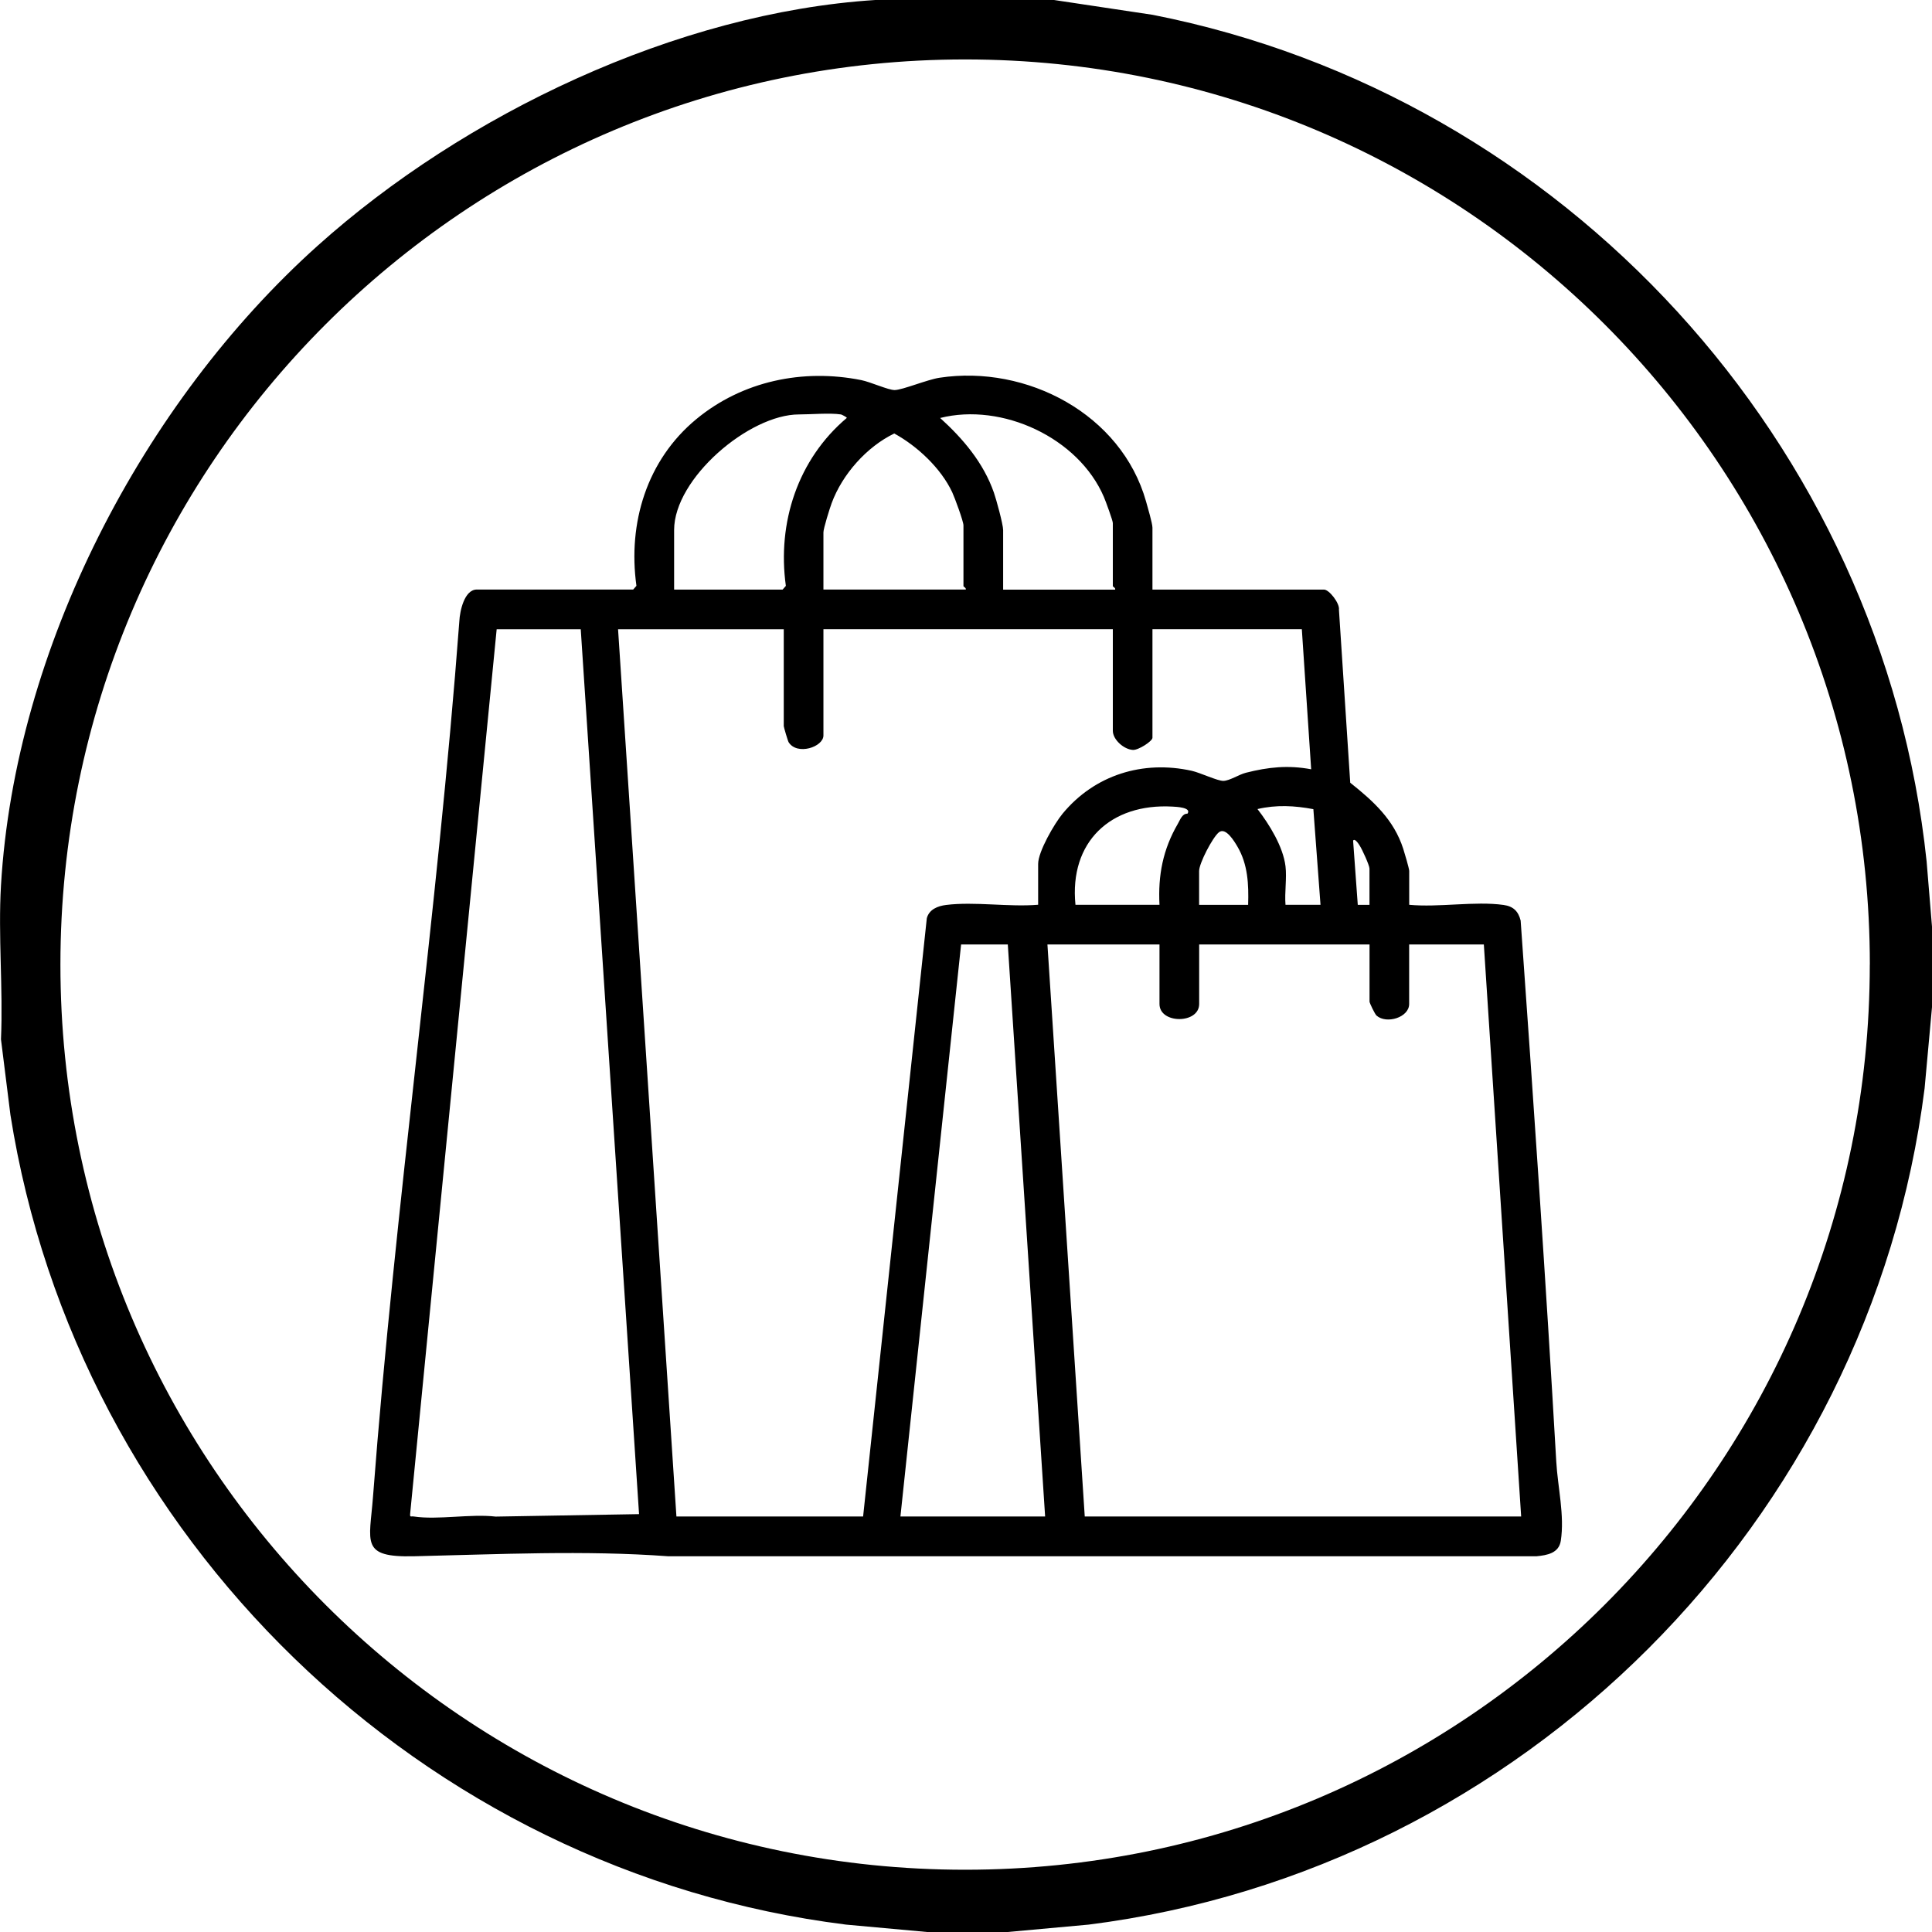
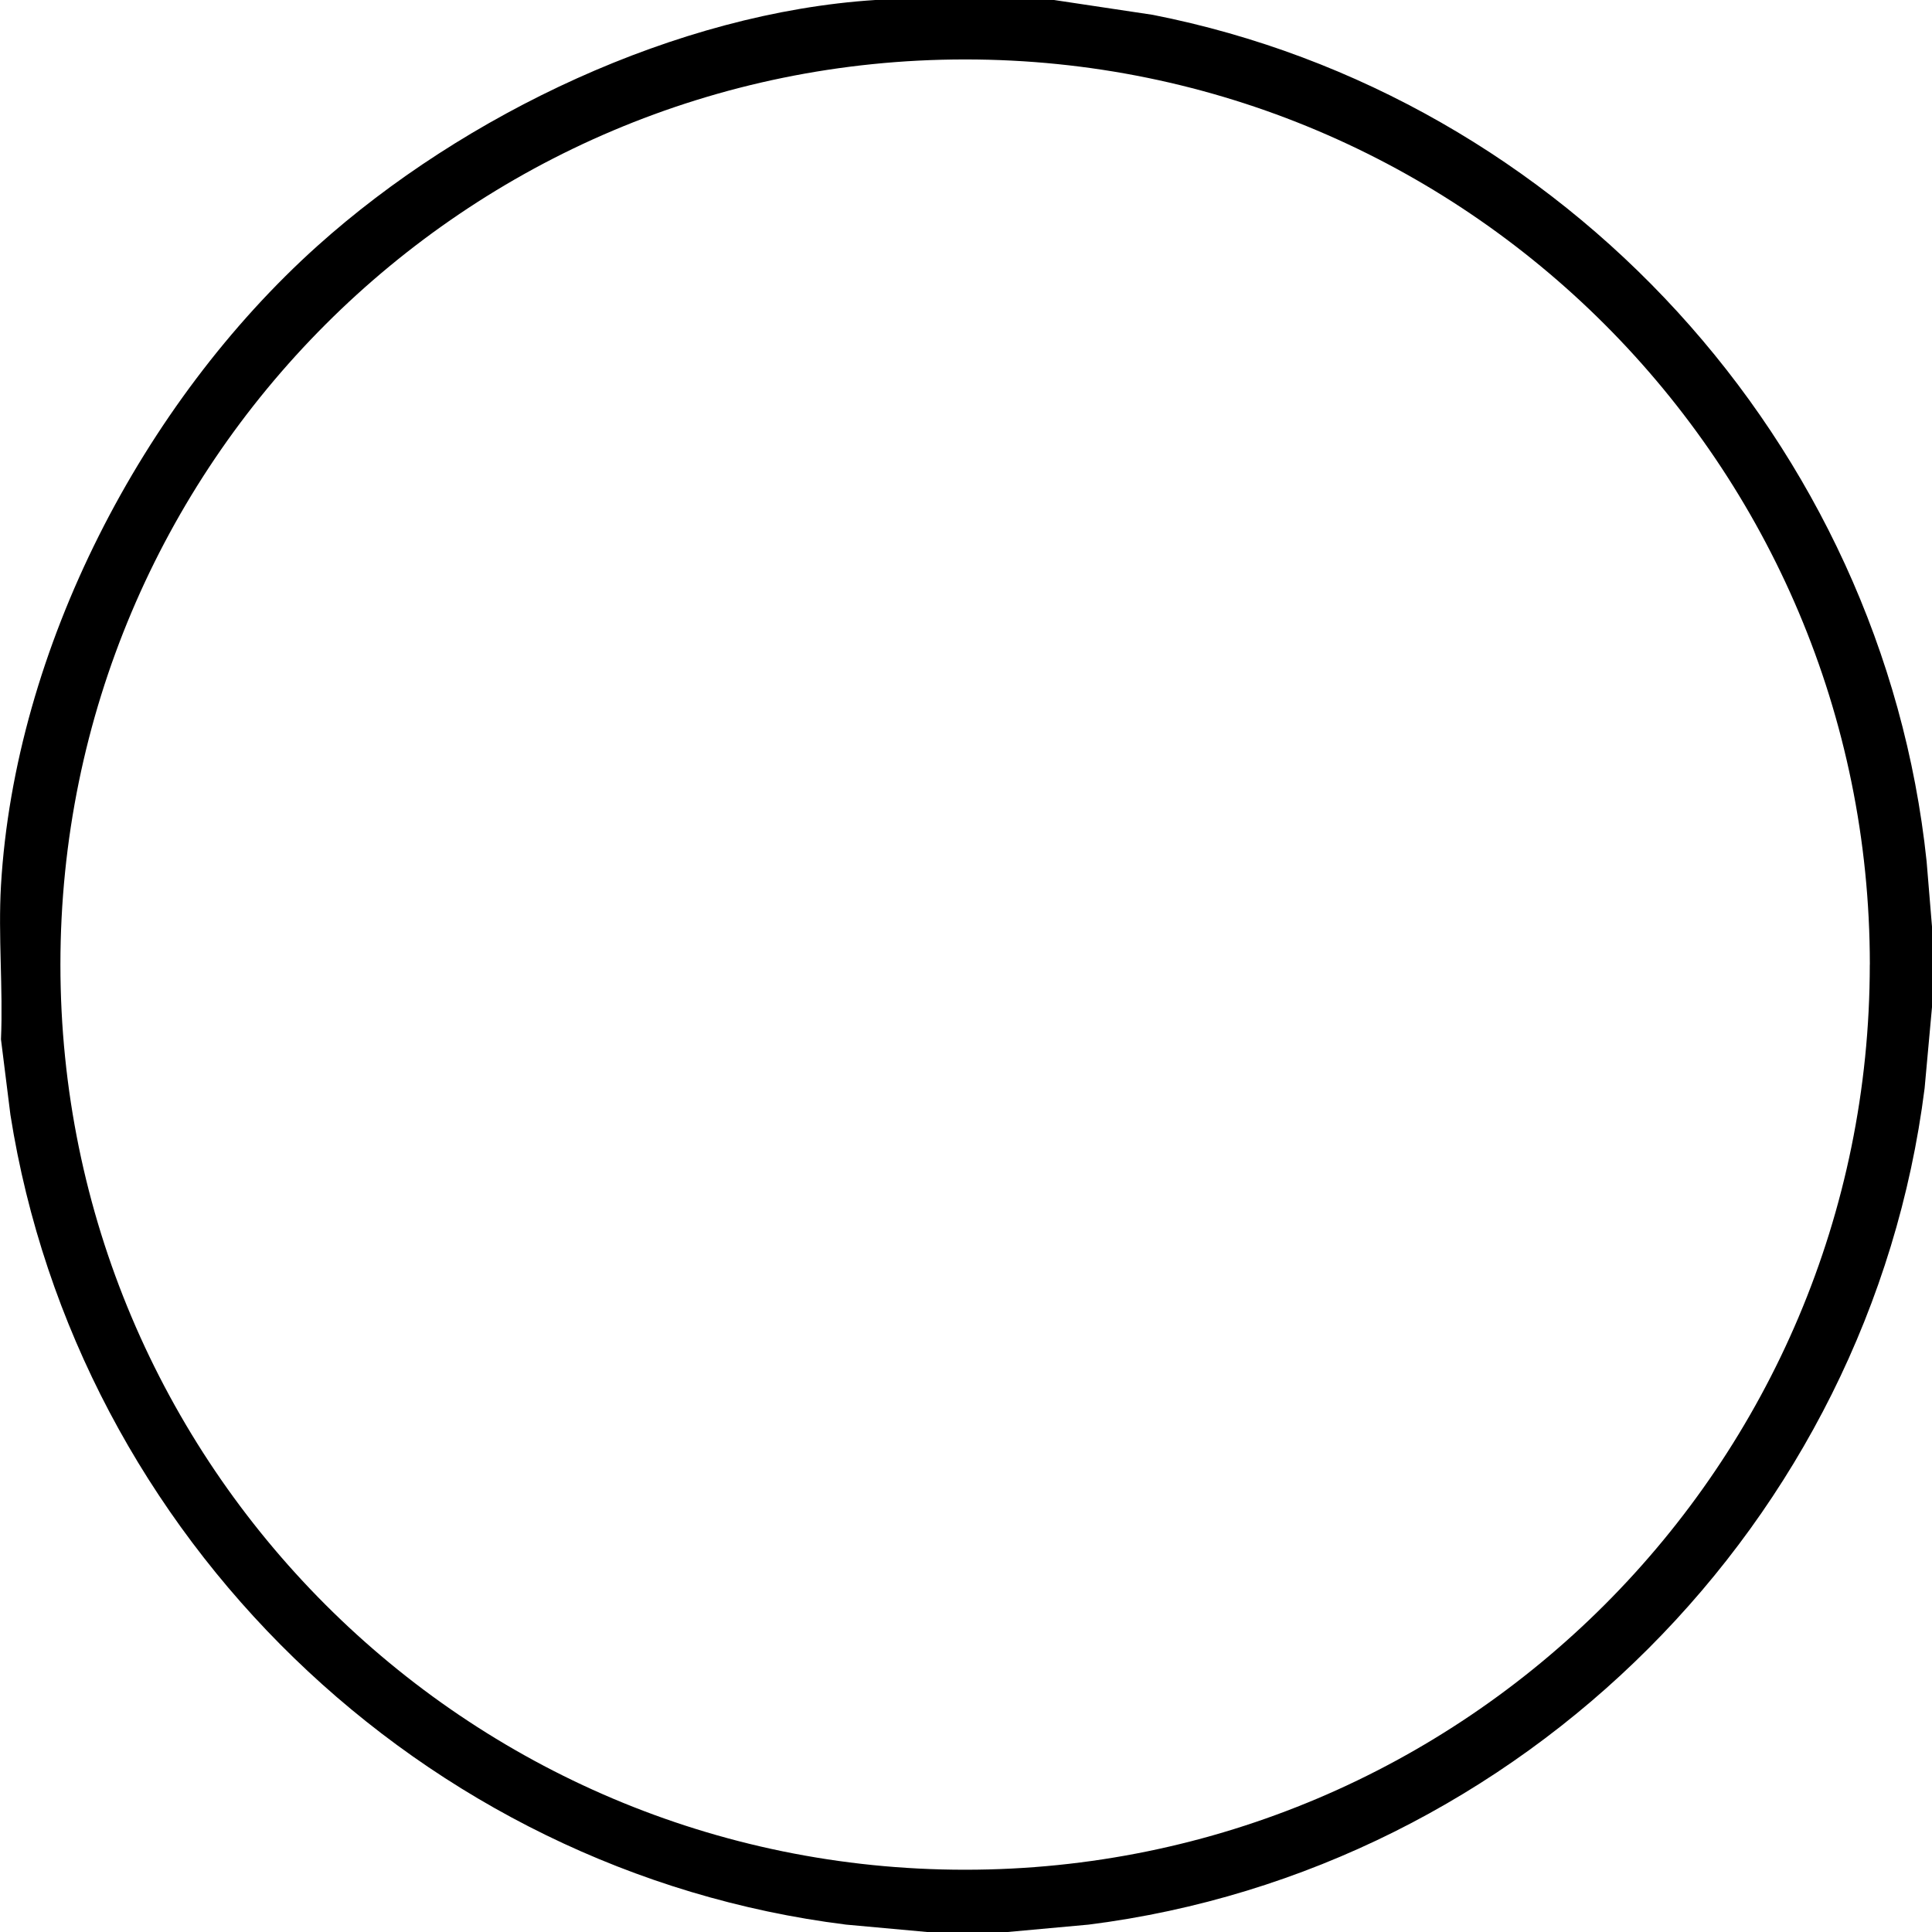
<svg xmlns="http://www.w3.org/2000/svg" id="Calque_1" version="1.1" viewBox="0 0 376.39 376.39">
  <path d="M205.35,0l19.23,2.89c80.15,15.79,142.19,83.52,150.76,164.92l1.05,12.72v15.68l-1.44,15.81c-10.66,84.41-78.48,152.26-162.85,162.93l-15.8,1.44h-15.68l-15.8-1.44C82.19,364.62,15.02,299.44,2.03,217.19l-1.84-14.71c.43-9.85-.57-20.18,0-29.97,2.7-46.11,27.58-94.01,61.65-124.6C90.4,22.27,131.86,2.48,170.52,0h34.83ZM364.28,187.92c0-97.39-78.91-176.34-176.25-176.34S11.77,90.53,11.77,187.92s78.91,176.34,176.25,176.34,176.25-78.95,176.25-176.34Z" />
-   <path d="M224.52,114.86h33.42c1.01,0,3.09,2.68,2.91,3.91l2.2,33.72c4.51,3.59,8.5,7.19,10.33,12.88.24.73,1.16,3.86,1.16,4.3v6.6c5.74.55,12.82-.75,18.38.03,1.91.27,2.87,1.23,3.33,3.04,2.5,35.13,4.92,70.26,6.94,105.41.28,4.95,1.65,10.5.88,15.44-.38,2.4-2.66,2.8-4.73,3h-169.17c-16.24-1.2-33.11-.38-49.52,0-10.51.24-8.65-2.68-7.98-11.62,4.32-56.91,12.55-113.63,16.82-170.57.09-1.9.96-6.15,3.41-6.15h30.46l.63-.72c-1.71-12.25,2.04-24.52,11.66-32.47,8.98-7.43,20.78-9.88,32.13-7.61,1.77.35,5.27,1.94,6.5,1.94,1.5,0,6.37-2.04,8.76-2.4,16.99-2.57,35.42,7.08,40.23,24.09.3,1.08,1.25,4.29,1.25,5.12v12.05ZM163.83,80.74c-2.21-.33-5.77,0-8.18,0-9.69,0-24.32,12.46-24.32,22.52v11.6h21.14l.63-.72c-1.71-12.31,2.32-24.65,11.87-32.72.06-.13-1.01-.66-1.13-.68ZM217.25,114.86c.12-.33-.45-.54-.45-.68v-12.28c0-.48-1.41-4.31-1.74-5.08-4.95-11.55-19.85-18.43-31.9-15.39,4.47,4.05,8.45,8.74,10.47,14.54.46,1.31,1.8,6.19,1.8,7.3v11.6h21.82ZM188.15,114.86c.12-.33-.45-.54-.45-.68v-11.83c0-.79-1.71-5.42-2.19-6.45-2.2-4.69-6.79-8.98-11.29-11.45-5.37,2.6-10.12,7.94-12.2,13.58-.37,1-1.6,4.92-1.6,5.68v11.14h27.73ZM113.13,122.59h-16.37l-16.84,172.16c-.09.95.06.6.69.69,4.72.71,11.04-.55,15.95.02l27.94-.48-11.36-172.39ZM152.69,122.59h-32.28l11.37,172.85h36.37l12.41-116.55c.46-1.73,2.11-2.38,3.77-2.59,5.55-.69,12.24.44,17.92-.04v-7.96c0-2.39,3.16-7.84,4.77-9.79,6.23-7.54,15.64-10.46,25.17-8.34,1.64.37,5.05,2,6.16,1.96,1.23-.04,3-1.23,4.36-1.58,4.37-1.11,8.23-1.52,12.73-.68l-1.82-27.29h-29.1v21.15c0,.67-2.73,2.42-3.79,2.37-1.77-.09-3.93-2-3.93-3.73v-19.79h-56.38v20.7c0,2.24-5.12,3.95-6.78,1.32-.16-.25-.95-2.96-.95-3.14v-18.88ZM250.44,168.76c.28,2.34-.2,5.11,0,7.51h6.82l-1.39-18.63c-3.67-.69-7.22-.88-10.89-.02,2.31,2.98,5,7.33,5.46,11.14ZM209.52,176.27h16.37c-.3-5.76.67-10.78,3.57-15.77.47-.81.86-2.01,1.88-1.98.87-1.23-2.23-1.34-2.93-1.38-12.02-.67-20.12,6.86-18.89,19.13ZM243.16,176.27c.12-3.97-.04-7.85-2.08-11.33-.61-1.04-2.29-3.86-3.62-2.79-1.23.99-3.85,6.04-3.85,7.53v6.6h9.55ZM266.8,176.27v-7.05c0-.63-1.43-3.76-1.9-4.47-.15-.23-.94-1.54-1.29-.98l.91,12.51h2.28ZM196.33,184h-9.09l-11.82,111.44h28.19l-7.27-111.44ZM225.88,184h-21.82l7.27,111.44h85.02l-7.27-111.44h-14.55v11.6c0,2.61-4.4,3.97-6.35,2.26-.33-.29-1.37-2.46-1.37-2.72v-11.14h-33.19v11.6c0,3.91-7.73,3.91-7.73,0v-11.6Z" />
</svg>